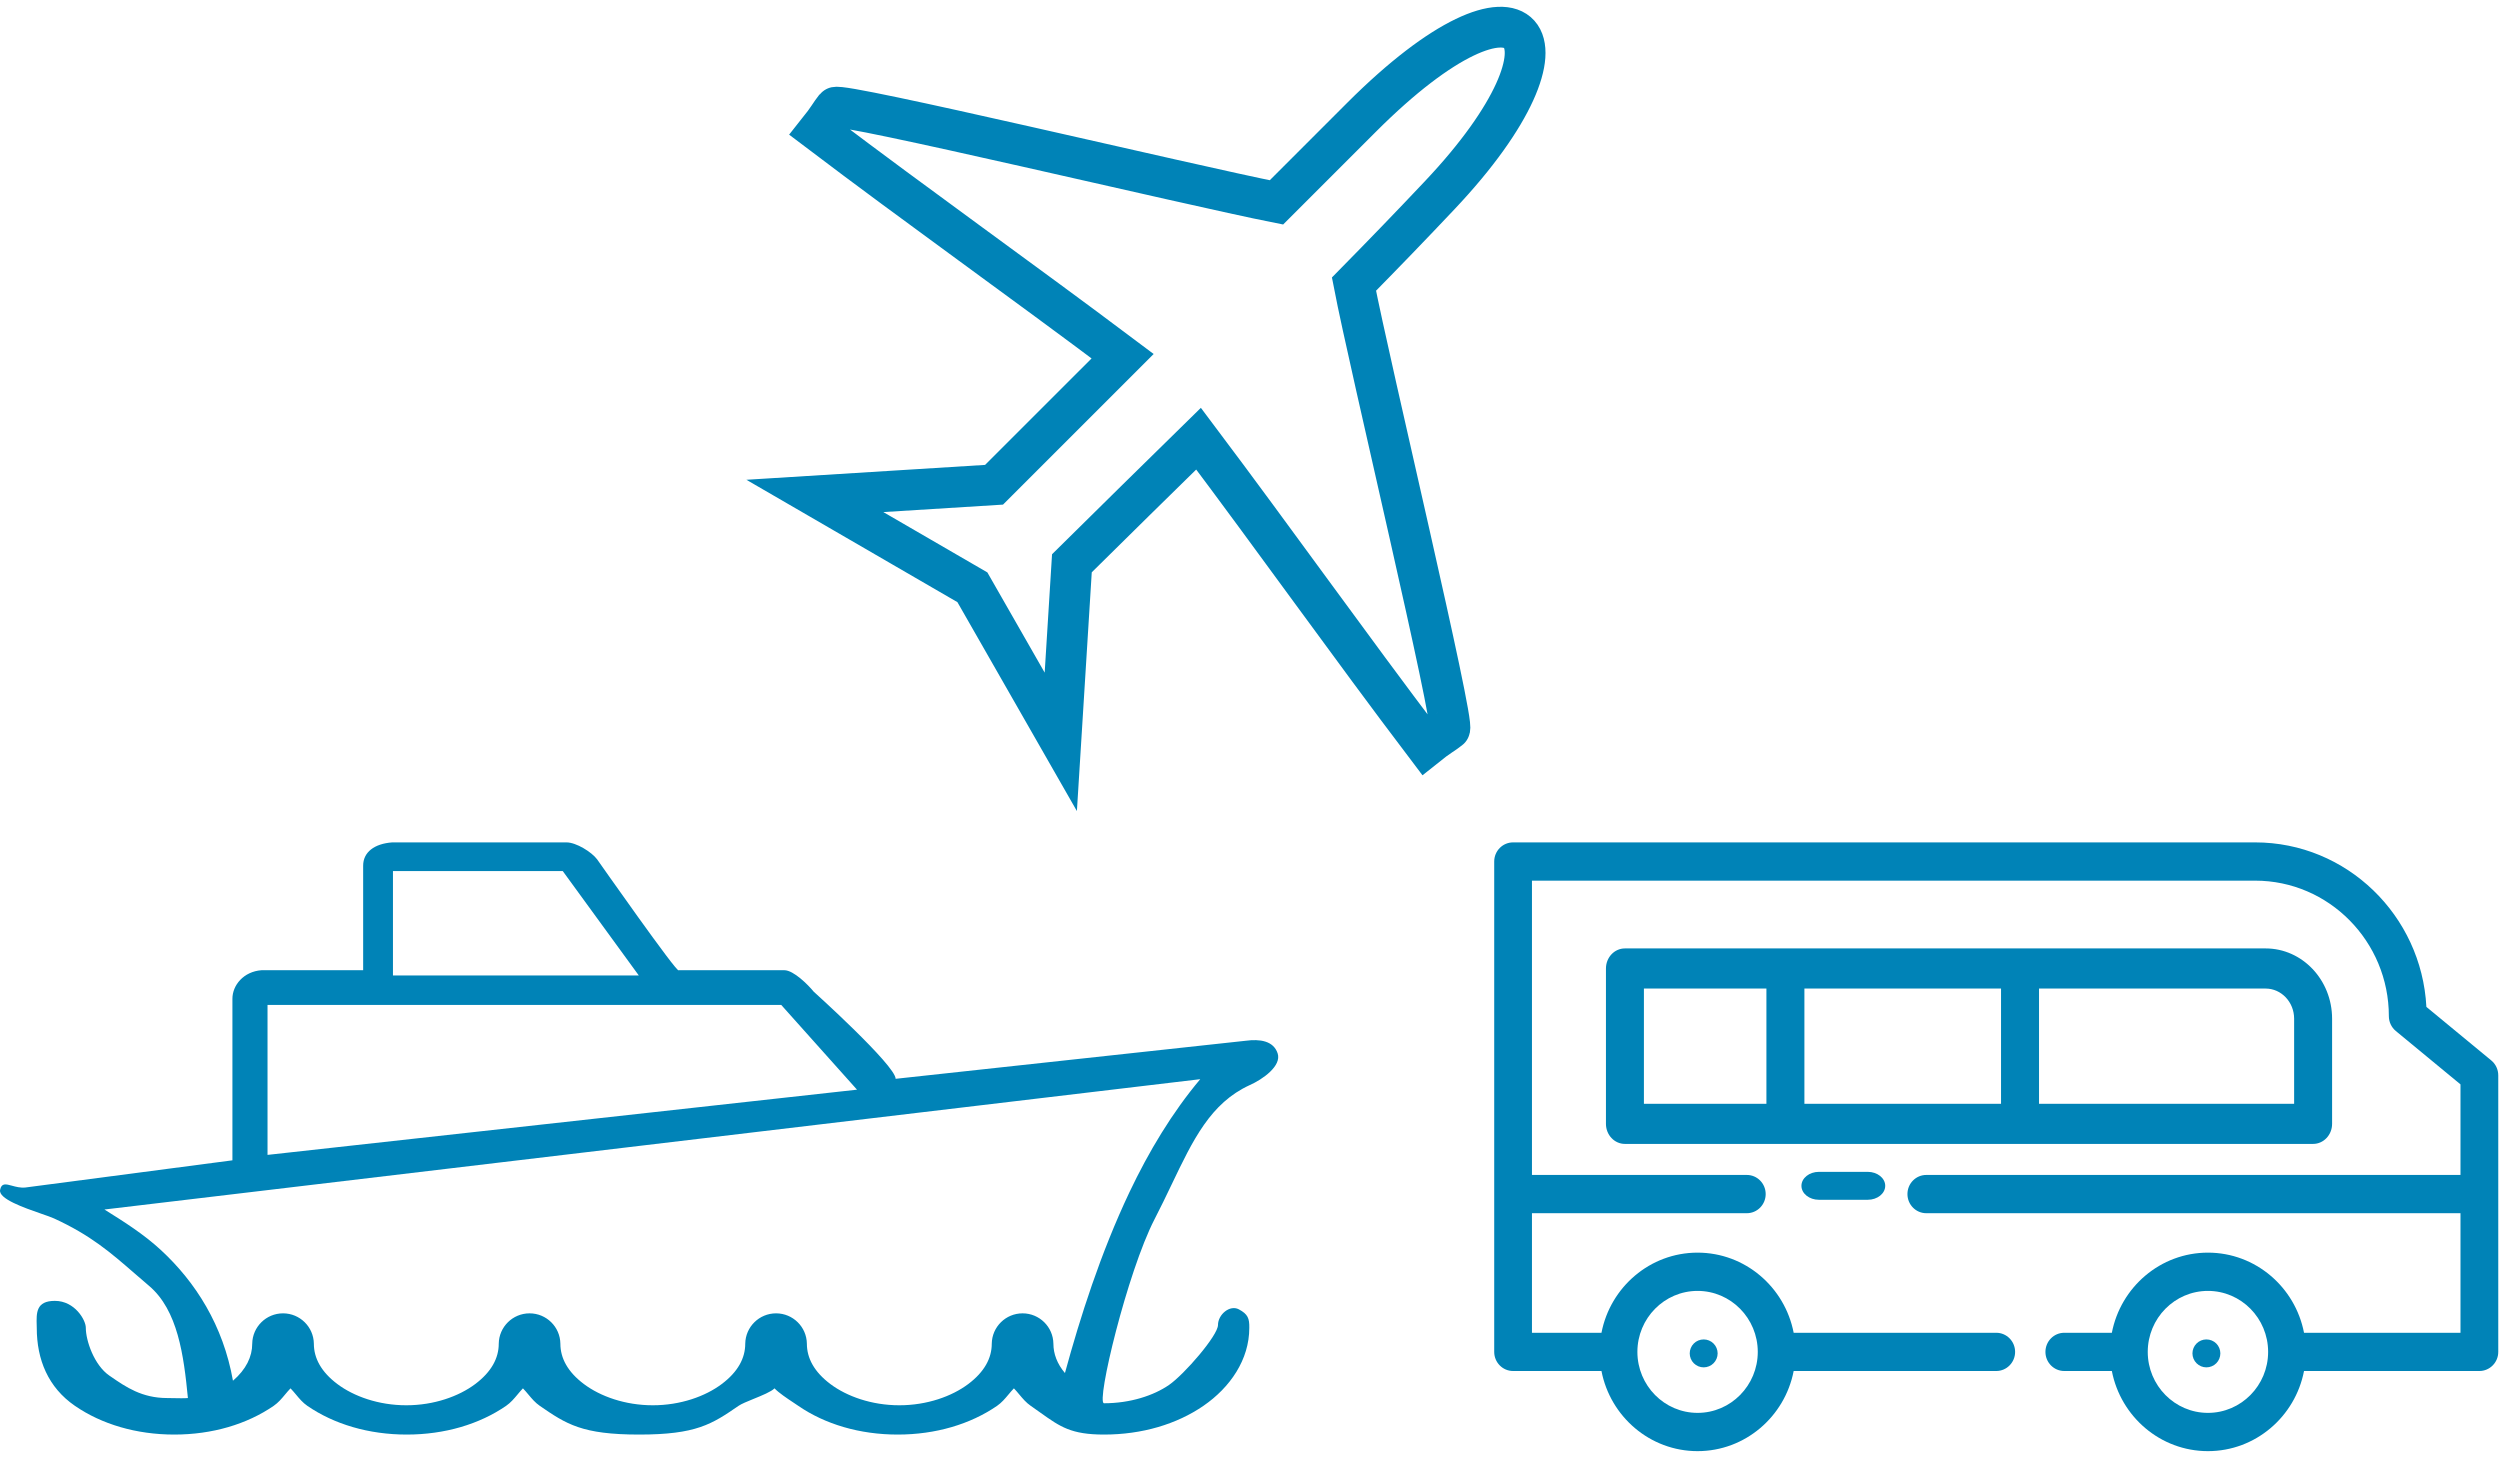
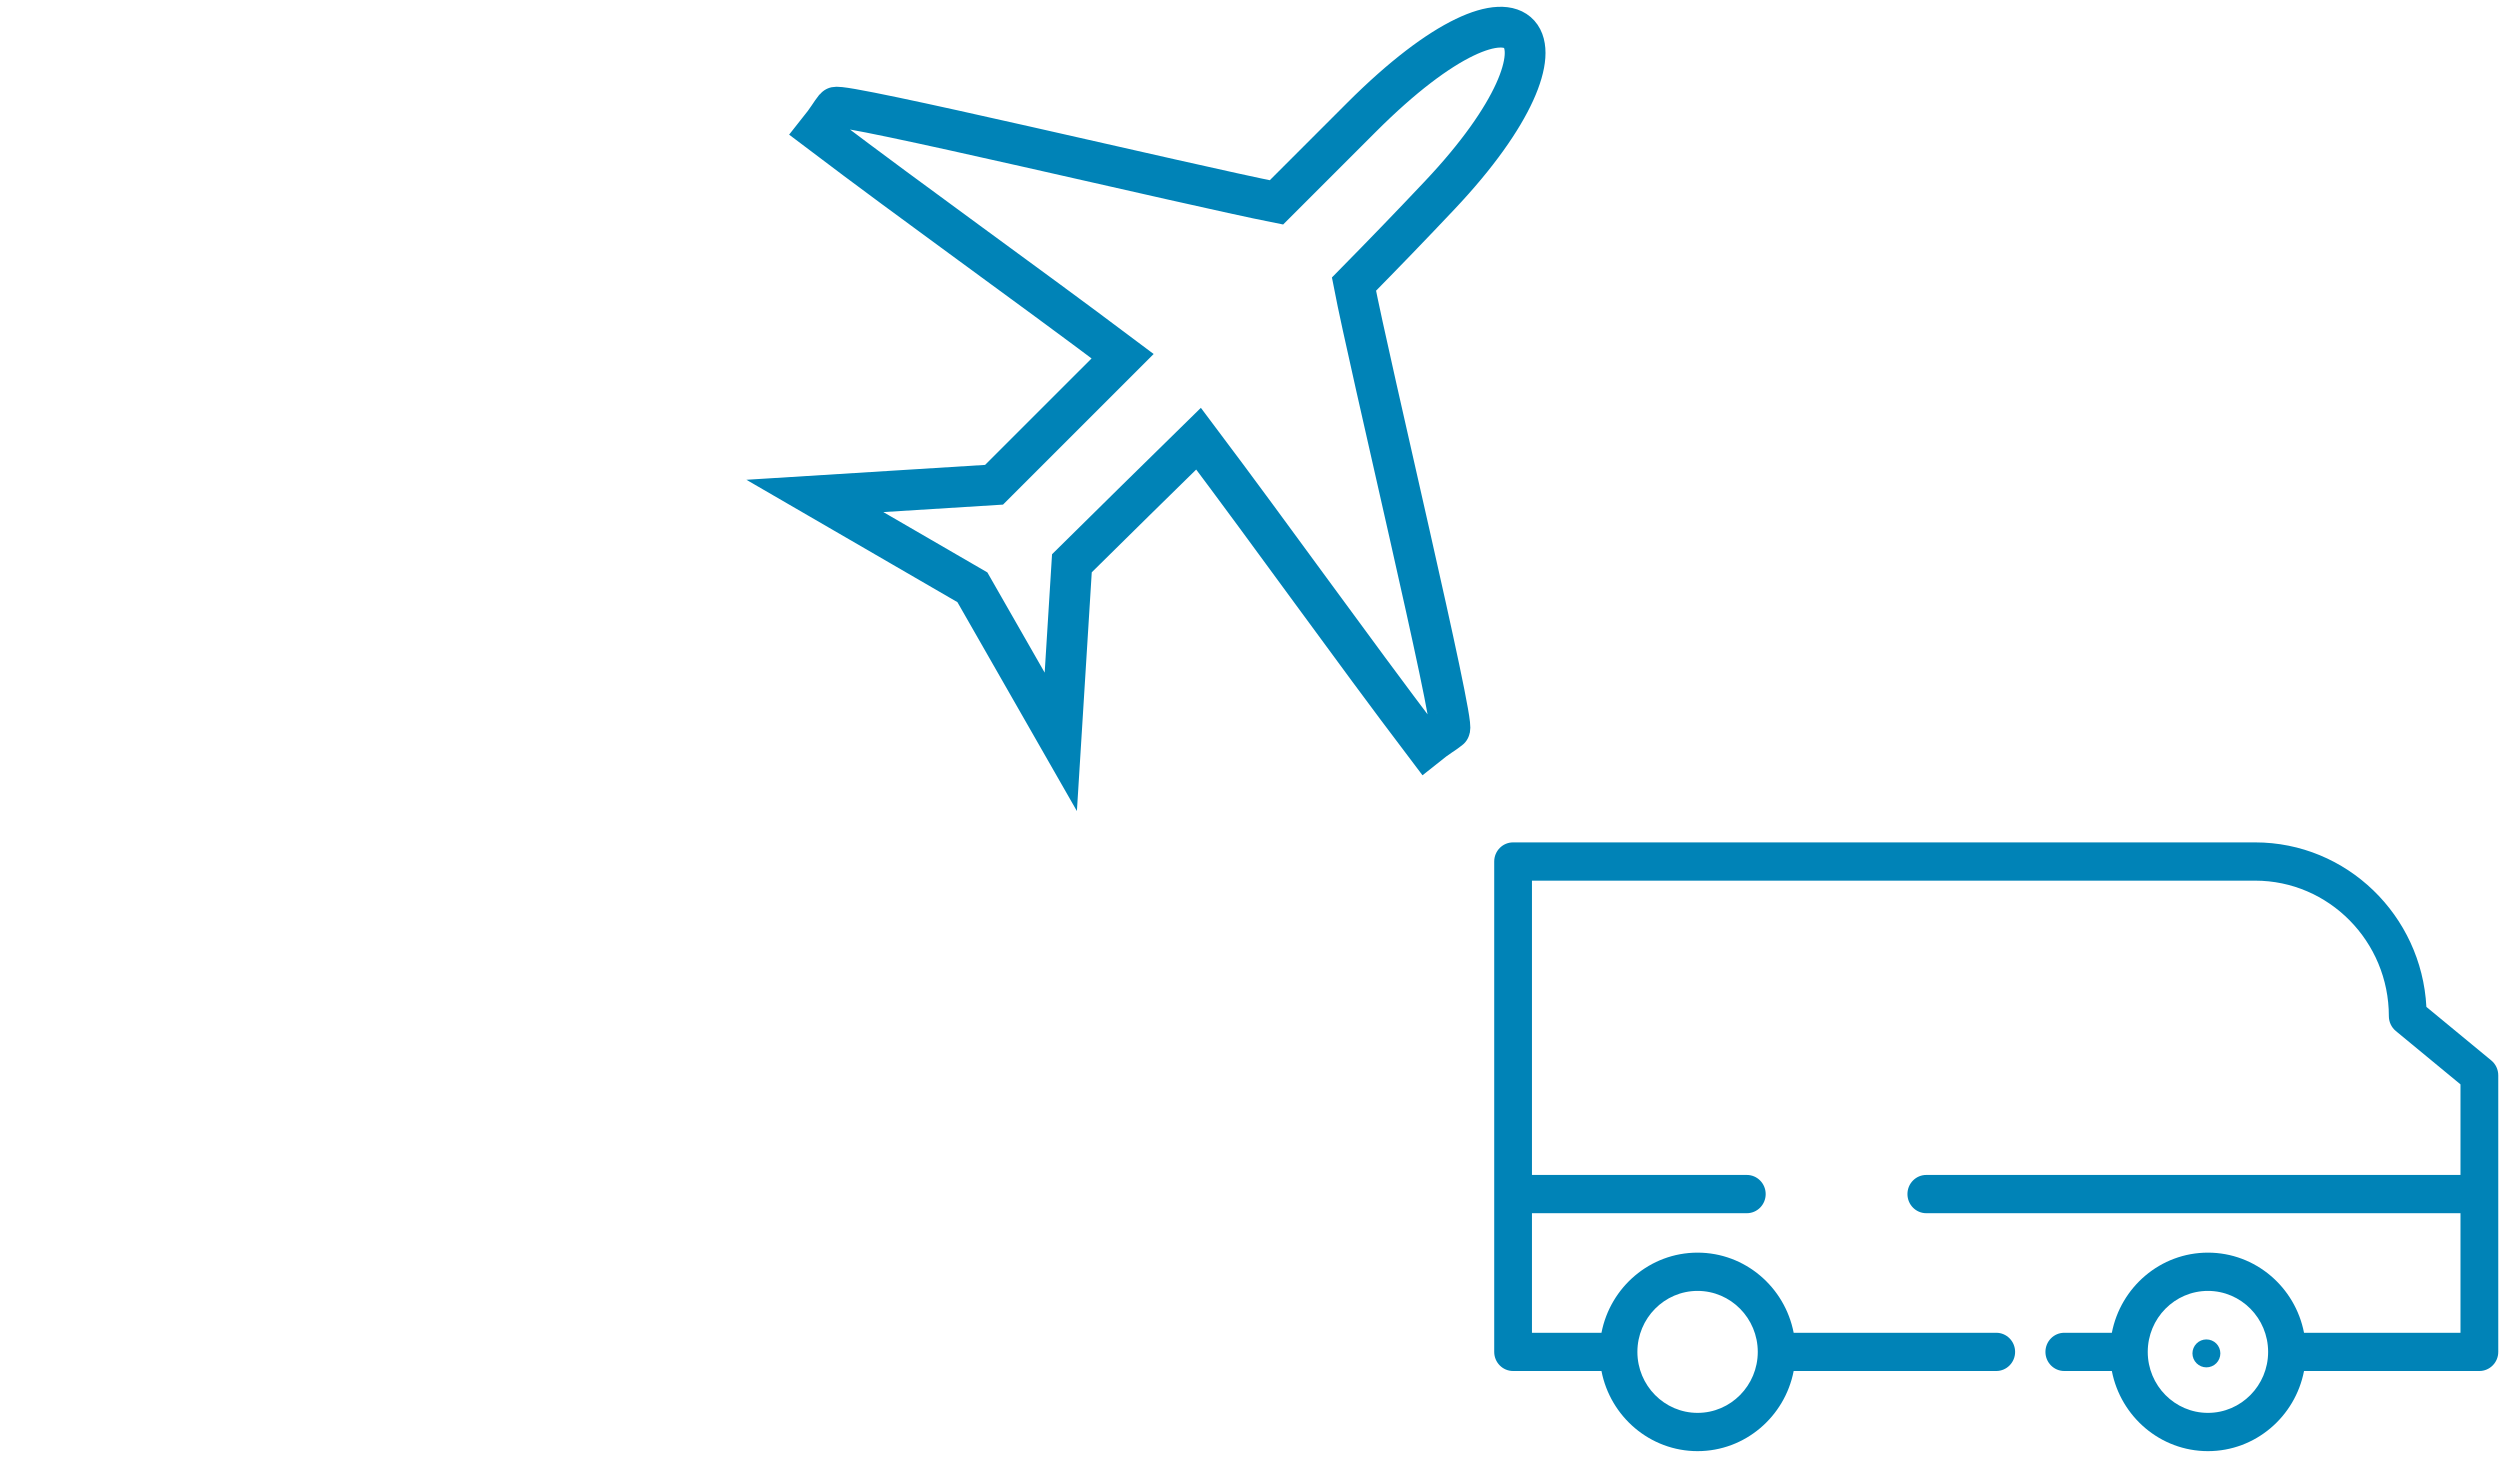
<svg xmlns="http://www.w3.org/2000/svg" width="92" height="54" viewBox="0 0 92 54" fill="none">
-   <path fill-rule="evenodd" clip-rule="evenodd" d="M84.424 40.619H75.036V36.379H83.375C83.953 36.379 84.424 36.876 84.424 37.488V40.619ZM66.402 40.619H73.638V36.379H66.402V40.619ZM60.496 40.619H65.004V36.379H60.496V40.619ZM85.821 41.358V37.488C85.821 36.062 84.724 34.902 83.375 34.902H59.797C59.411 34.902 59.099 35.233 59.099 35.641V41.358C59.099 41.765 59.411 42.096 59.797 42.096H85.122C85.508 42.096 85.821 41.765 85.821 41.358Z" fill="#0083B7" />
  <path fill-rule="evenodd" clip-rule="evenodd" d="M81.252 51.994C80.031 51.994 79.037 50.987 79.037 49.75C79.037 48.511 80.031 47.505 81.252 47.505C82.473 47.505 83.467 48.511 83.467 49.75C83.467 50.987 82.473 51.994 81.252 51.994ZM60.256 49.749C60.257 48.511 61.25 47.505 62.471 47.505C63.692 47.505 64.686 48.511 64.686 49.75C64.686 50.987 63.692 51.994 62.471 51.994C61.25 51.994 60.257 50.988 60.256 49.75V49.75V49.749ZM91.68 39.025L89.291 37.054C89.115 33.685 86.356 31 82.99 31H55.682C55.298 31 54.987 31.315 54.987 31.704V49.75C54.987 50.138 55.298 50.453 55.682 50.453H58.934C59.259 52.132 60.721 53.402 62.47 53.402C64.22 53.402 65.682 52.132 66.007 50.453H73.462C73.845 50.453 74.156 50.138 74.156 49.75C74.156 49.361 73.845 49.046 73.462 49.046H66.007C65.682 47.367 64.22 46.097 62.47 46.097C60.721 46.097 59.259 47.367 58.934 49.046H56.376V44.646H64.283C64.666 44.646 64.977 44.331 64.977 43.942C64.977 43.553 64.666 43.238 64.283 43.238H56.376V32.408H82.99C85.703 32.408 87.91 34.645 87.91 37.396C87.91 37.607 88.005 37.808 88.167 37.942L90.546 39.905V43.238H70.888C70.504 43.238 70.194 43.553 70.194 43.942C70.194 44.331 70.504 44.646 70.888 44.646H90.546V49.046H84.788C84.463 47.367 83.002 46.097 81.252 46.097C79.502 46.097 78.041 47.367 77.716 49.046H75.966C75.582 49.046 75.272 49.361 75.272 49.75C75.272 50.138 75.582 50.453 75.966 50.453H77.716C78.041 52.132 79.502 53.402 81.252 53.402C83.002 53.402 84.463 52.132 84.788 50.453H91.241C91.624 50.453 91.936 50.138 91.936 49.75V39.571C91.936 39.359 91.841 39.158 91.68 39.025Z" fill="#0083B7" />
-   <path fill-rule="evenodd" clip-rule="evenodd" d="M66.936 43.124C66.581 43.124 66.293 43.355 66.293 43.638C66.293 43.922 66.581 44.152 66.936 44.152H68.733C69.088 44.152 69.376 43.922 69.376 43.638C69.376 43.355 69.088 43.124 68.733 43.124H66.936Z" fill="#0083B7" />
-   <path fill-rule="evenodd" clip-rule="evenodd" d="M63.058 50.168C63.154 50.072 63.209 49.94 63.209 49.805C63.209 49.669 63.154 49.537 63.058 49.441C62.963 49.345 62.83 49.291 62.695 49.291C62.56 49.291 62.427 49.345 62.332 49.441C62.236 49.537 62.182 49.669 62.182 49.805C62.182 49.94 62.236 50.072 62.332 50.168C62.427 50.264 62.56 50.319 62.695 50.319C62.83 50.319 62.963 50.264 63.058 50.168Z" fill="#0083B7" />
  <path fill-rule="evenodd" clip-rule="evenodd" d="M81.195 49.291C81.06 49.291 80.928 49.345 80.833 49.441C80.737 49.537 80.682 49.669 80.682 49.805C80.682 49.94 80.737 50.072 80.833 50.168C80.928 50.264 81.06 50.319 81.195 50.319C81.331 50.319 81.464 50.264 81.559 50.168C81.655 50.072 81.709 49.94 81.709 49.805C81.709 49.669 81.655 49.537 81.559 49.441C81.464 49.345 81.331 49.291 81.195 49.291Z" fill="#0083B7" />
  <path fill-rule="evenodd" clip-rule="evenodd" d="M50.105 4.316L46.973 7.448C43.762 6.811 30.905 3.743 30.737 3.953C30.549 4.188 30.483 4.35 30.106 4.822C33.815 7.631 37.594 10.316 41.313 13.108L36.581 17.839L29.987 18.25V18.25L35.784 21.612L39.037 27.3V27.3L39.446 20.728C40.993 19.194 42.552 17.67 44.107 16.143C46.93 19.899 49.642 23.717 52.48 27.463C52.951 27.085 53.113 27.02 53.348 26.831C53.561 26.662 50.394 13.409 49.826 10.456C50.893 9.372 51.949 8.28 52.992 7.173C58.55 1.283 56.169 -1.749 50.105 4.316Z" stroke="#0083B7" stroke-width="1.5" />
-   <path fill-rule="evenodd" clip-rule="evenodd" d="M13.364 35.704V31.864C13.361 31.356 13.782 31.048 14.433 31H20.848C21.203 31 21.774 31.355 21.974 31.624C21.974 31.624 24.964 35.888 24.975 35.704H28.867C29.204 35.706 29.742 36.243 29.942 36.491C29.942 36.491 32.949 39.2 32.96 39.7L45.841 38.3C46.363 38.23 46.863 38.3 47.017 38.763C47.172 39.226 46.463 39.723 45.987 39.933C44.551 40.592 43.906 41.938 43.112 43.598L43.112 43.598C42.917 44.005 42.714 44.43 42.487 44.868C41.487 46.806 40.324 51.64 40.628 51.64C41.593 51.64 42.452 51.357 43.017 50.968C43.582 50.579 44.822 49.144 44.822 48.76C44.822 48.376 45.257 48.006 45.59 48.184C45.923 48.362 45.98 48.515 45.974 48.868C45.974 50.035 45.27 51.058 44.287 51.734C43.304 52.411 42.026 52.792 40.628 52.792C39.419 52.792 39.017 52.506 38.294 51.991C38.182 51.911 38.062 51.825 37.93 51.734C37.764 51.62 37.637 51.469 37.51 51.317C37.446 51.24 37.381 51.163 37.312 51.091C37.242 51.163 37.177 51.24 37.113 51.317C36.986 51.469 36.859 51.62 36.693 51.734C35.711 52.411 34.432 52.792 33.035 52.792C31.637 52.792 30.359 52.411 29.376 51.734C29.323 51.698 29.262 51.657 29.197 51.614L29.197 51.614C28.957 51.455 28.664 51.259 28.502 51.091C28.383 51.214 28.045 51.352 27.732 51.479L27.732 51.479C27.502 51.573 27.286 51.661 27.18 51.734C26.197 52.411 25.622 52.792 23.521 52.792C21.421 52.792 20.845 52.411 19.863 51.734C19.697 51.62 19.57 51.469 19.443 51.317L19.443 51.317C19.379 51.24 19.314 51.163 19.244 51.091C19.175 51.163 19.11 51.24 19.046 51.317L19.046 51.317C18.919 51.469 18.792 51.62 18.626 51.734C17.644 52.411 16.365 52.792 14.968 52.792C13.57 52.792 12.292 52.411 11.309 51.734C11.143 51.62 11.016 51.469 10.89 51.317L10.89 51.317L10.89 51.317C10.825 51.24 10.761 51.163 10.691 51.091C10.621 51.163 10.557 51.24 10.492 51.317L10.492 51.317L10.492 51.317C10.366 51.469 10.239 51.62 10.073 51.734C9.09 52.411 7.812 52.792 6.414 52.792C5.016 52.792 3.738 52.411 2.756 51.734C1.773 51.058 1.353 50.035 1.353 48.868L1.351 48.787C1.337 48.309 1.325 47.872 2.02 47.872C2.756 47.872 3.164 48.586 3.158 48.868C3.158 49.328 3.46 50.234 4.025 50.623L4.084 50.663C4.632 51.041 5.222 51.448 6.153 51.448C6.203 51.448 6.275 51.45 6.356 51.451H6.356H6.356H6.356H6.356C6.552 51.455 6.799 51.46 6.915 51.448C6.763 49.878 6.543 48.215 5.487 47.321C5.296 47.159 5.118 47.004 4.945 46.854C4.059 46.085 3.333 45.455 1.987 44.838C1.886 44.792 1.716 44.733 1.516 44.664C0.878 44.442 -0.059 44.117 0.003 43.79C0.053 43.527 0.215 43.572 0.441 43.634C0.584 43.673 0.752 43.719 0.935 43.7L8.553 42.7V36.76C8.55 36.252 8.97 35.752 9.622 35.704H13.364ZM20.71 32.056H14.461V35.896H23.507L20.71 32.056ZM9.845 36.981H28.749L31.538 40.1L9.845 42.5V36.981ZM41.564 43.873C42.275 42.375 43.137 40.94 44.169 39.714L3.843 44.51C4.557 44.956 5.277 45.408 5.916 45.997C7.198 47.179 8.214 48.778 8.573 50.811C9.056 50.396 9.282 49.927 9.282 49.448C9.291 48.829 9.796 48.331 10.416 48.331C11.036 48.331 11.541 48.829 11.55 49.448C11.55 49.979 11.819 50.486 12.418 50.935C13.018 51.384 13.929 51.714 14.952 51.714C15.975 51.714 16.886 51.384 17.486 50.935C18.085 50.486 18.354 49.979 18.354 49.448C18.363 48.829 18.868 48.331 19.488 48.331C20.108 48.331 20.613 48.829 20.622 49.448C20.622 49.979 20.89 50.486 21.49 50.935C22.089 51.384 23.001 51.714 24.023 51.714C25.046 51.714 25.958 51.384 26.557 50.935C27.157 50.486 27.425 49.979 27.425 49.448C27.434 48.829 27.939 48.331 28.559 48.331C29.179 48.331 29.684 48.829 29.693 49.448C29.693 49.979 29.962 50.486 30.561 50.935C31.161 51.384 32.072 51.714 33.095 51.714C34.118 51.714 35.029 51.384 35.629 50.935C36.228 50.486 36.497 49.979 36.497 49.448C36.506 48.829 37.011 48.331 37.631 48.331C38.251 48.331 38.756 48.829 38.765 49.448C38.765 49.82 38.904 50.191 39.19 50.528C39.747 48.487 40.499 46.12 41.564 43.873Z" fill="#0083B7" />
</svg>